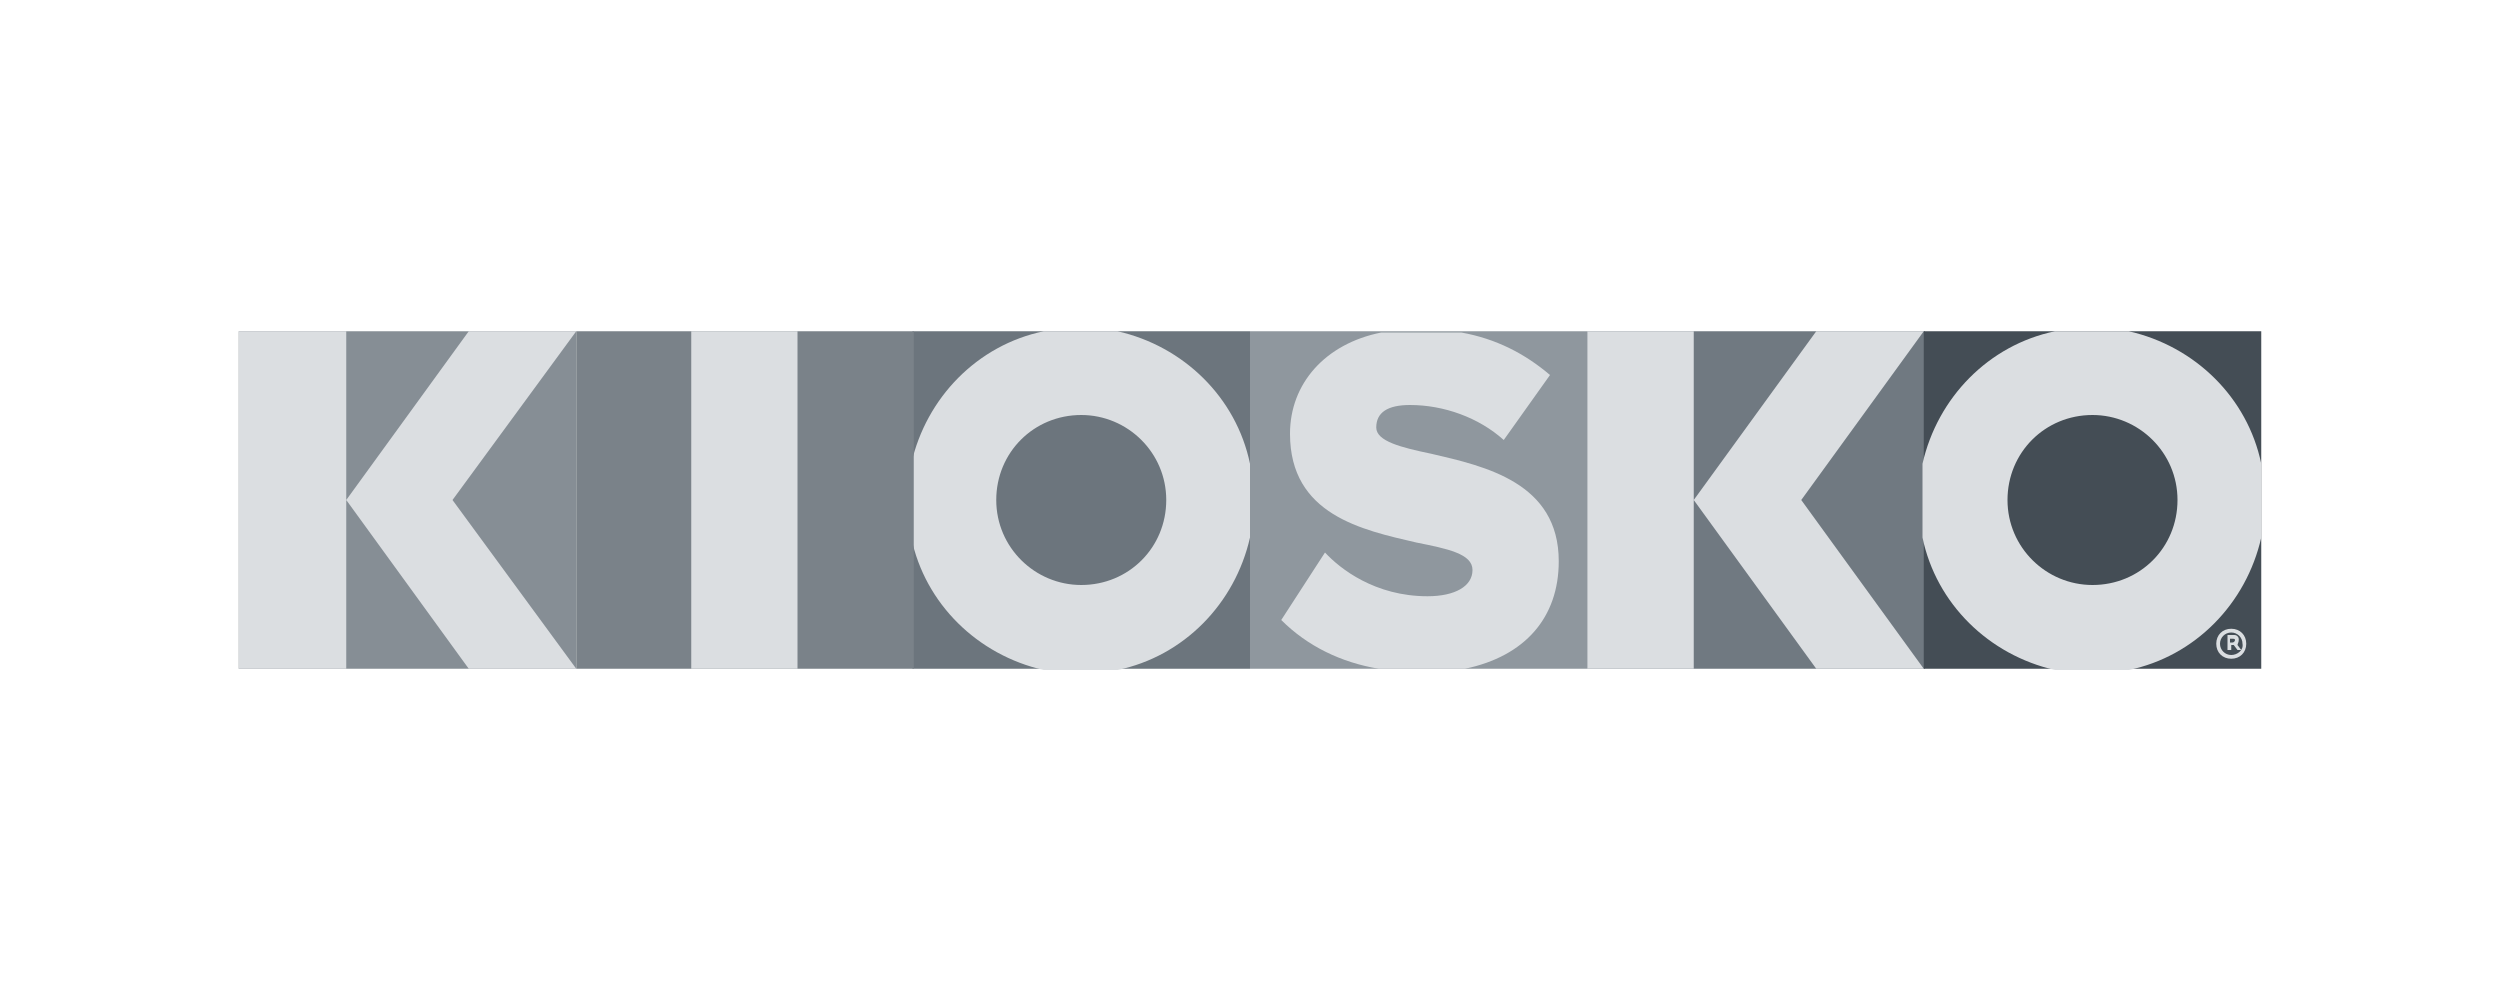
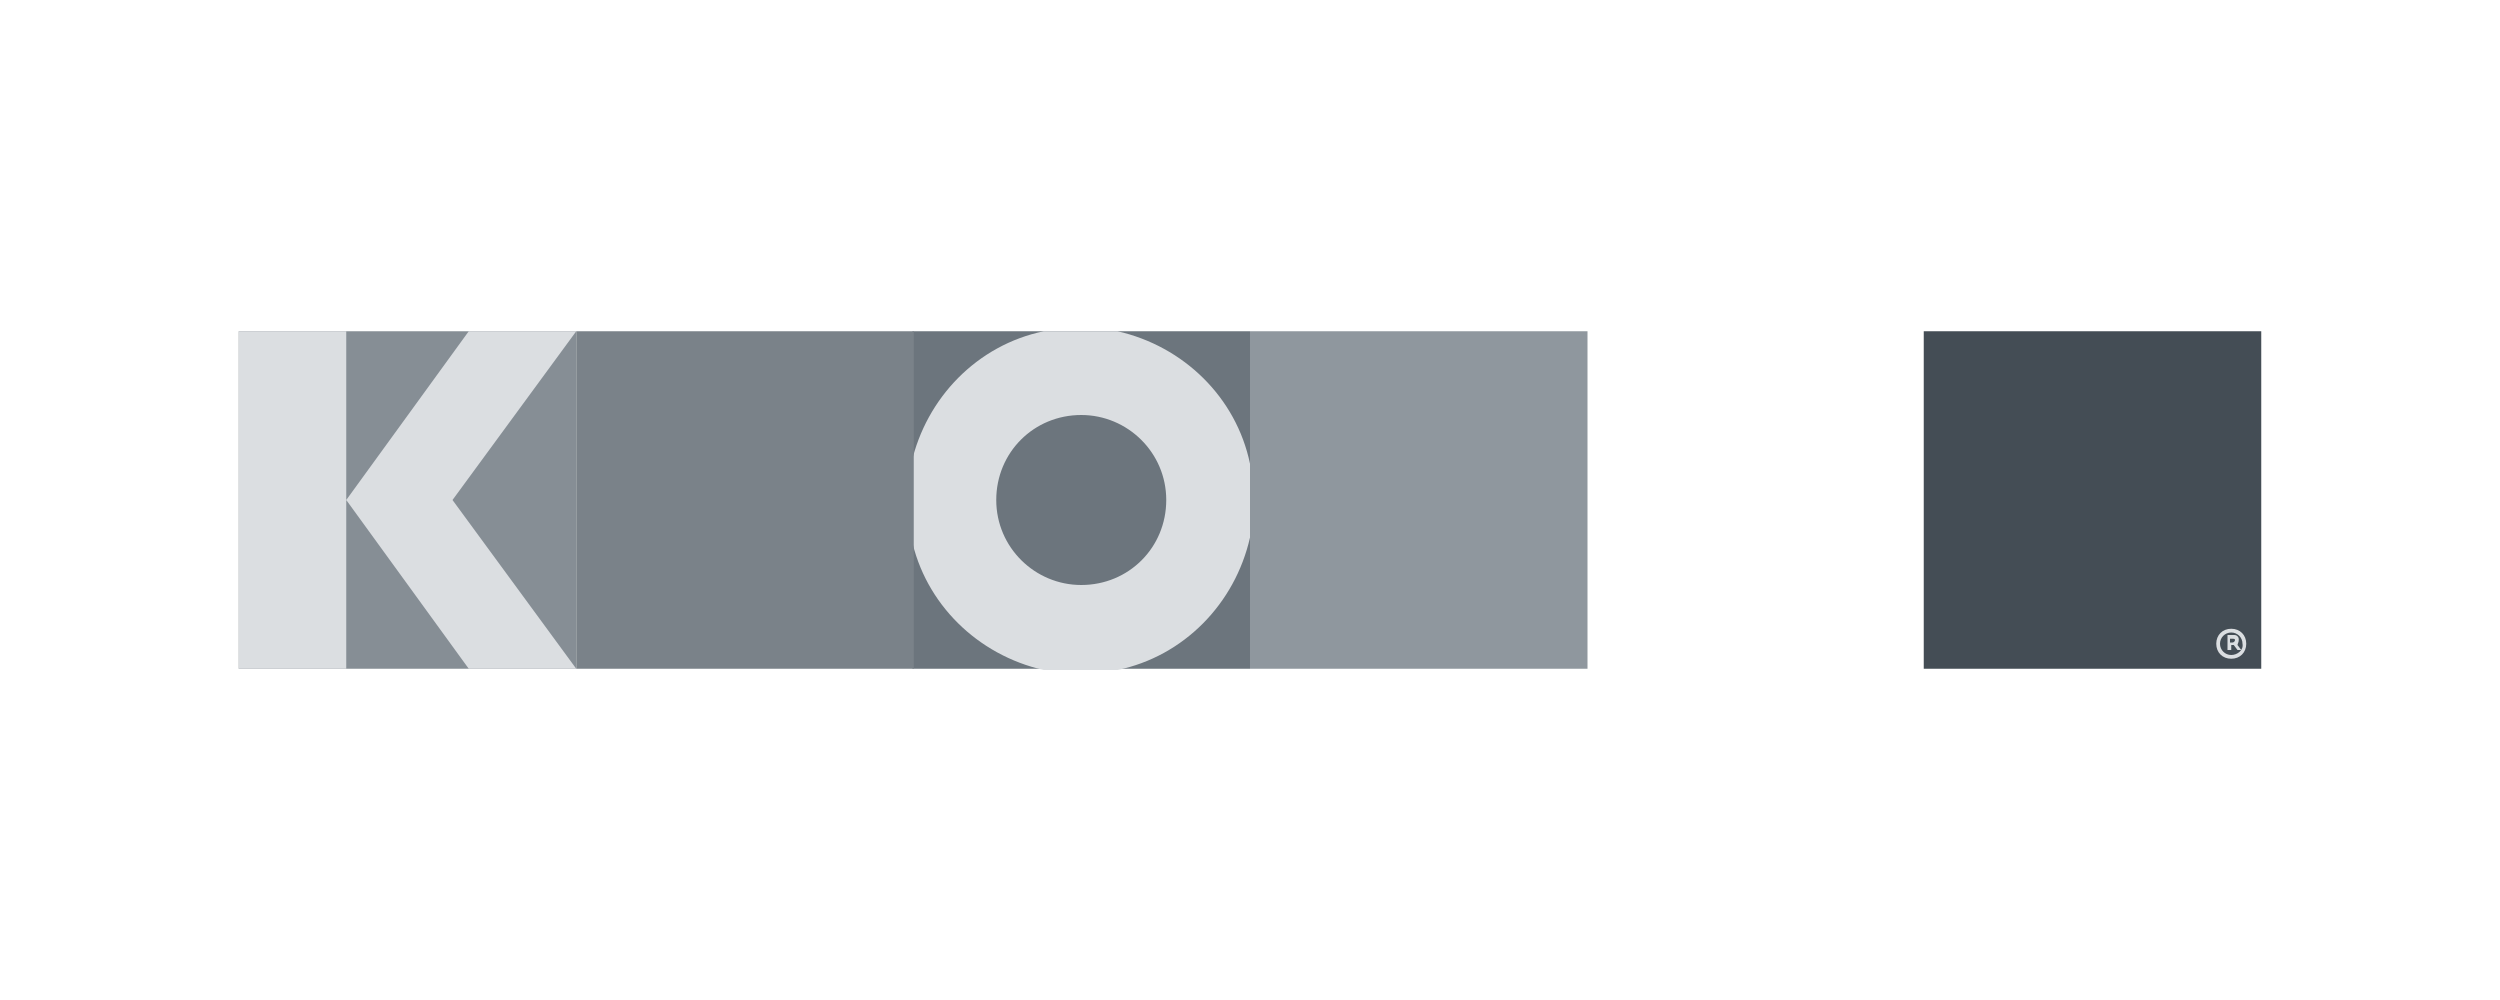
<svg xmlns="http://www.w3.org/2000/svg" version="1.1" id="Capa_1" x="0px" y="0px" viewBox="0 0 200 80" style="enable-background:new 0 0 200 80;" xml:space="preserve">
  <style type="text/css">
	.st0{fill:#6C757D;}
	.st1{fill:#8F979E;}
	.st2{fill:#707981;}
	.st3{fill:#444D55;}
	.st4{fill:#DBDEE1;}
	.st5{fill:#7A8289;}
	.st6{fill:#868E95;}
</style>
  <g>
    <rect x="73" y="26.5" class="st0" width="27" height="27" />
    <rect x="100" y="26.5" class="st1" width="27" height="27" />
-     <rect x="127" y="26.5" class="st2" width="27" height="27" />
    <rect x="153.9" y="26.5" class="st3" width="27" height="27" />
    <path class="st4" d="M100,37.1c-1.1-5.3-5.3-9.4-10.6-10.6h-5.9c-5.3,1.1-9.4,5.3-10.6,10.6v5.9c1.1,5.3,5.3,9.4,10.6,10.6h5.9   c5.3-1.1,9.4-5.3,10.6-10.6V37.1z M86.5,46.8c-3.7,0-6.8-3-6.8-6.8s3-6.8,6.8-6.8c3.7,0,6.8,3,6.8,6.8S90.3,46.8,86.5,46.8" />
-     <path class="st4" d="M180.9,37.1c-1.1-5.3-5.3-9.4-10.6-10.6h-5.9c-5.3,1.1-9.4,5.3-10.6,10.6v5.9c1.1,5.3,5.3,9.4,10.6,10.6h5.9   c5.3-1.1,9.4-5.3,10.6-10.6V37.1z M167.4,46.8c-3.7,0-6.8-3-6.8-6.8s3-6.8,6.8-6.8c3.7,0,6.8,3,6.8,6.8S171.2,46.8,167.4,46.8" />
-     <path class="st4" d="M135.5,26.5V40v13.5H127v-27H135.5z M153.9,26.5h-8.6L135.5,40l9.8,13.5h8.6L144.1,40L153.9,26.5z" />
    <path class="st4" d="M178.5,50.3c-0.7,0-1.2,0.5-1.2,1.2c0,0.7,0.5,1.2,1.2,1.2c0.7,0,1.2-0.5,1.2-1.2   C179.7,50.8,179.2,50.3,178.5,50.3 M178.5,52.4c-0.5,0-0.9-0.4-0.9-0.9c0-0.5,0.4-0.9,0.9-0.9c0.5,0,0.9,0.4,0.9,0.9   C179.5,52,179,52.4,178.5,52.4" />
    <path class="st4" d="M179.1,51.2c0-0.1,0-0.2-0.1-0.3c-0.1-0.1-0.2-0.1-0.3-0.1h-0.5V52h0.3v-0.4l0.2,0l0.3,0.4h0.3l-0.3-0.4   C179,51.5,179.1,51.4,179.1,51.2 M178.6,51.4h-0.2v-0.3h0.2c0.1,0,0.2,0,0.2,0.1C178.8,51.3,178.7,51.4,178.6,51.4" />
    <rect x="46.1" y="26.5" class="st5" width="27" height="27" />
    <rect x="19.1" y="26.5" class="st6" width="27" height="27" />
-     <rect x="55.3" y="26.5" class="st4" width="8.5" height="27" />
    <path class="st4" d="M27.7,26.5V40v13.5h-8.6v-27H27.7z M46.1,26.5h-8.6L27.7,40l9.8,13.5h8.6L36.2,40L46.1,26.5z" />
-     <path class="st4" d="M103.2,34.7c0,6.5,5.8,7.7,10.1,8.7c2.5,0.5,4.5,0.9,4.5,2.2c0,1.3-1.4,2.1-3.6,2.1c-4.2,0-7-2.2-8.2-3.5l0,0   l-3.5,5.4l0,0l0,0c2.1,2.1,4.8,3.4,7.8,3.9h6.9c4.8-1,7.5-4.1,7.5-8.6c0-6.3-5.9-7.6-10.2-8.6c-2.4-0.5-4.4-1-4.4-2.1   c0-1.2,0.9-1.8,2.7-1.8c2.7,0,5.5,1,7.5,2.8l0,0l3.7-5.2l0,0c-2-1.7-4.3-2.9-7.1-3.4h-6.4C106,27.5,103.2,30.7,103.2,34.7" />
  </g>
</svg>